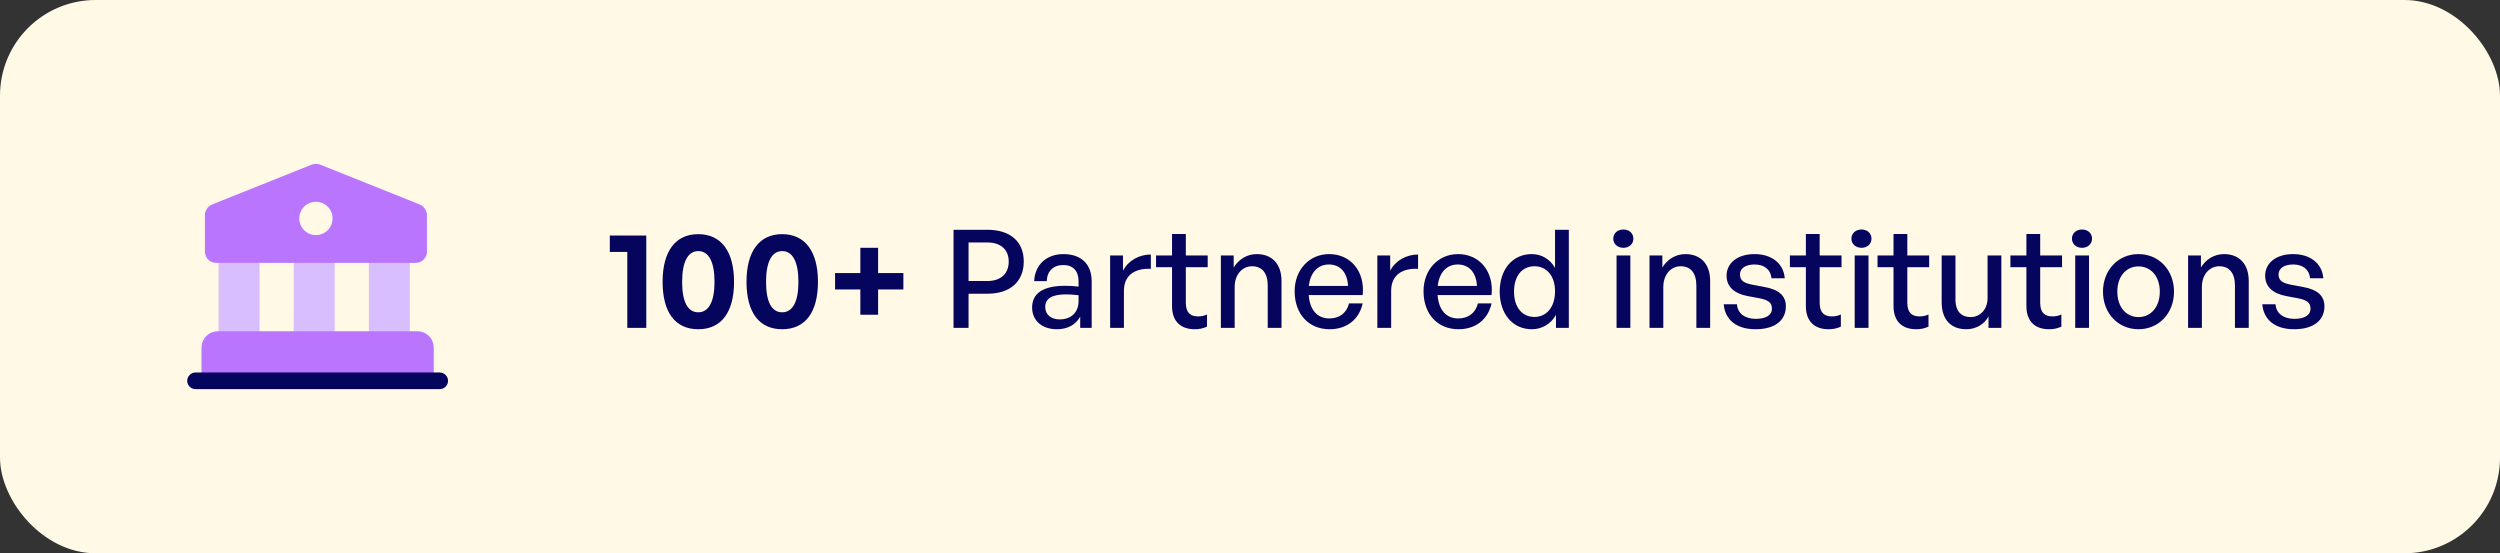
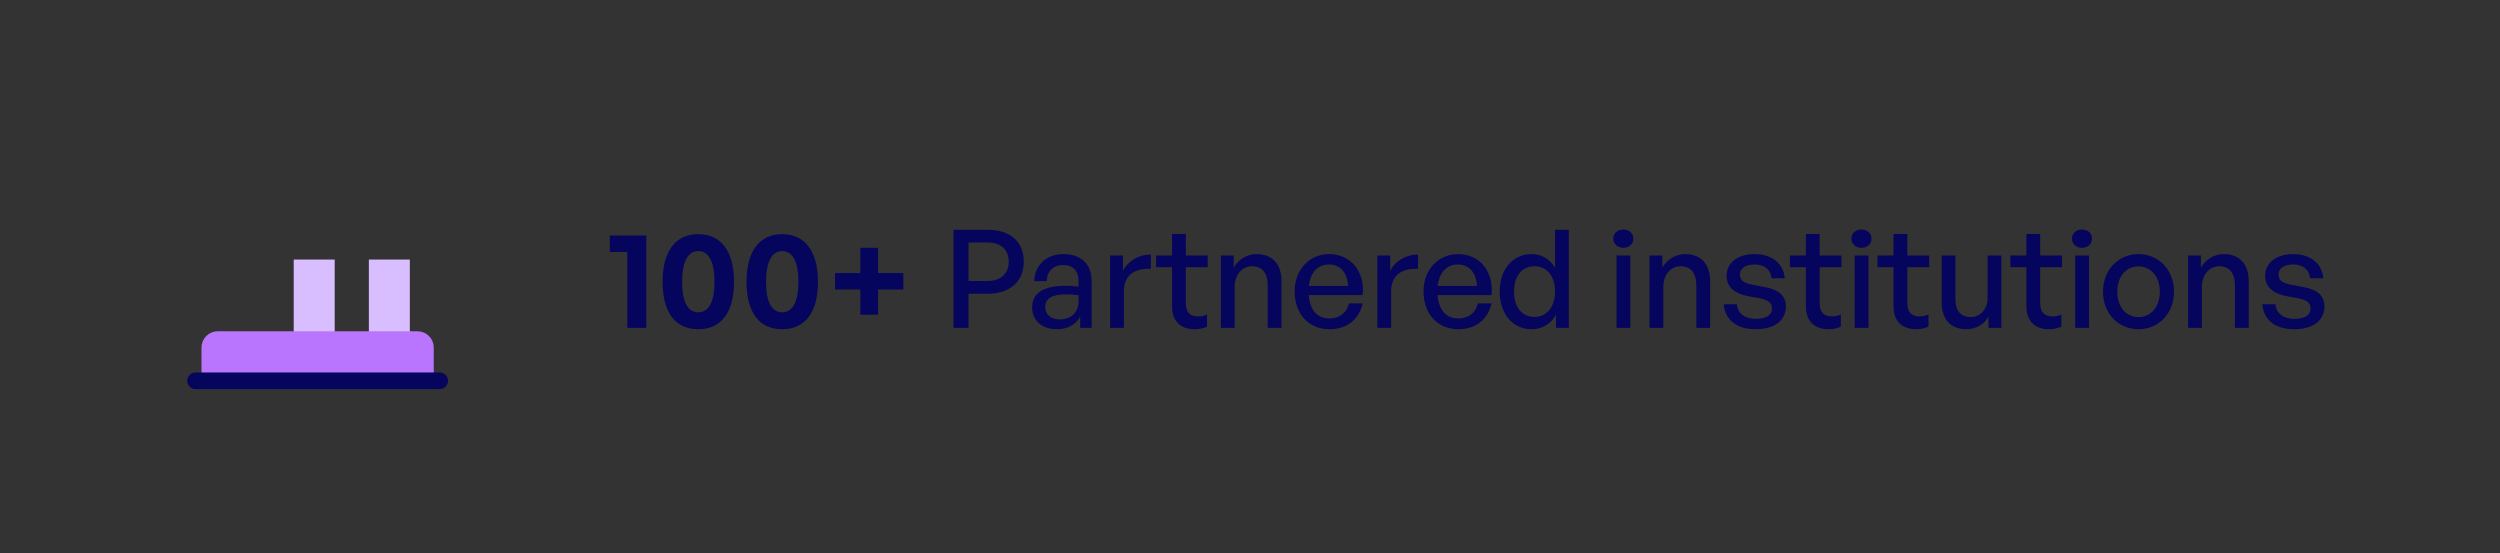
<svg xmlns="http://www.w3.org/2000/svg" width="366" height="81" viewBox="0 0 366 81" fill="none">
  <rect x="0" y="0" width="366" height="81" fill="#333333" stroke="none" />
-   <rect width="366" height="81" rx="14" fill="#FFF9E6" />
-   <path d="M49 38H43V49H49V38Z" fill="#D8BDFF" />
-   <path d="M38 38H32V49H38V38Z" fill="#D8BDFF" />
+   <path d="M49 38H43V49H49V38" fill="#D8BDFF" />
  <path d="M60 38H54V49H60V38Z" fill="#D8BDFF" />
  <path d="M62.75 50.875V55.75H30.25V50.875C30.25 49.981 30.981 49.25 31.875 49.25H61.125C62.019 49.25 62.75 49.981 62.75 50.875Z" fill="#BA75FF" stroke="#BA75FF" stroke-width="1.5" stroke-miterlimit="10" stroke-linecap="round" stroke-linejoin="round" />
  <path d="M64.375 56.969H28.625C27.959 56.969 27.406 56.416 27.406 55.75C27.406 55.084 27.959 54.531 28.625 54.531H64.375C65.041 54.531 65.594 55.084 65.594 55.75C65.594 56.416 65.041 56.969 64.375 56.969Z" fill="#05055D" />
-   <path d="M61.476 29.948L46.851 24.098C46.526 23.968 45.974 23.968 45.649 24.098L31.024 29.948C30.455 30.175 30 30.841 30 31.459V36.854C30 37.748 30.731 38.479 31.625 38.479H60.875C61.769 38.479 62.5 37.748 62.5 36.854V31.459C62.5 30.841 62.045 30.175 61.476 29.948ZM46.25 34.416C44.901 34.416 43.812 33.328 43.812 31.979C43.812 30.63 44.901 29.541 46.25 29.541C47.599 29.541 48.688 30.63 48.688 31.979C48.688 33.328 47.599 34.416 46.25 34.416Z" fill="#BA75FF" />
  <path d="M94.617 48H91.837V36.88H89.276V34.48H94.617V48ZM97.004 41.26C97.004 36.78 98.884 34.28 102.224 34.28C105.564 34.28 107.464 36.78 107.464 41.26C107.464 45.72 105.604 48.2 102.224 48.2C98.844 48.2 97.004 45.72 97.004 41.26ZM99.864 41.26C99.864 44.16 100.664 45.72 102.224 45.72C103.764 45.72 104.604 44.16 104.604 41.26C104.604 38.34 103.764 36.76 102.224 36.76C100.704 36.76 99.864 38.34 99.864 41.26ZM109.289 41.26C109.289 36.78 111.169 34.28 114.509 34.28C117.849 34.28 119.749 36.78 119.749 41.26C119.749 45.72 117.889 48.2 114.509 48.2C111.129 48.2 109.289 45.72 109.289 41.26ZM112.149 41.26C112.149 44.16 112.949 45.72 114.509 45.72C116.049 45.72 116.889 44.16 116.889 41.26C116.889 38.34 116.049 36.76 114.509 36.76C112.989 36.76 112.149 38.34 112.149 41.26ZM128.554 46.08H125.954V42.38H122.254V39.98H125.954V36.28H128.554V39.98H132.254V42.38H128.554V46.08ZM144.577 43H141.797V48H139.597V33.64H144.577C147.797 33.64 149.877 35.28 149.877 38.28C149.877 41.3 147.797 43 144.577 43ZM144.557 35.5H141.797V41.14H144.557C146.497 41.14 147.677 40.08 147.677 38.3C147.677 36.52 146.497 35.5 144.557 35.5ZM158.142 48V46.36C157.482 47.54 156.302 48.2 154.742 48.2C152.542 48.2 151.102 46.94 151.102 45C151.102 42.92 152.762 41.84 155.922 41.84C156.542 41.84 157.042 41.86 157.902 41.96V41.18C157.902 39.66 157.082 38.8 155.682 38.8C154.202 38.8 153.302 39.68 153.242 41.16H151.402C151.502 38.78 153.202 37.2 155.682 37.2C158.302 37.2 159.822 38.68 159.822 41.2V48H158.142ZM153.022 44.94C153.022 46.04 153.842 46.76 155.142 46.76C156.842 46.76 157.902 45.7 157.902 44.08V43.22C157.122 43.12 156.562 43.1 156.042 43.1C154.022 43.1 153.022 43.7 153.022 44.94ZM164.543 42.58V48H162.523V37.4H164.403V39.64C165.143 38.18 166.743 37.26 168.483 37.26V39.36C166.203 39.24 164.543 40.24 164.543 42.58ZM176.706 46.04V47.82C176.086 48.1 175.546 48.2 174.906 48.2C172.946 48.2 171.586 47.14 171.586 44.8V39.12H169.246V37.4H171.586V34.26H173.606V37.4H176.806V39.12H173.606V44.34C173.606 45.8 174.306 46.32 175.386 46.32C175.866 46.32 176.286 46.24 176.706 46.04ZM180.754 42.02V48H178.734V37.4H180.614V39.16C181.334 37.98 182.534 37.2 183.994 37.2C186.174 37.2 187.614 38.6 187.614 41.14V48H185.594V41.82C185.594 40 184.794 38.98 183.294 38.98C181.914 38.98 180.754 40.14 180.754 42.02ZM194.656 48.2C191.596 48.2 189.536 45.98 189.536 42.64C189.536 39.5 191.676 37.2 194.596 37.2C197.756 37.2 199.856 39.76 199.496 43.2H191.596C191.756 45.36 192.836 46.62 194.616 46.62C196.116 46.62 197.156 45.8 197.496 44.42H199.496C198.976 46.78 197.156 48.2 194.656 48.2ZM194.556 38.72C192.936 38.72 191.836 39.88 191.616 41.86H197.356C197.256 39.9 196.196 38.72 194.556 38.72ZM203.664 42.58V48H201.644V37.4H203.524V39.64C204.264 38.18 205.864 37.26 207.604 37.26V39.36C205.324 39.24 203.664 40.24 203.664 42.58ZM213.524 48.2C210.464 48.2 208.404 45.98 208.404 42.64C208.404 39.5 210.544 37.2 213.464 37.2C216.624 37.2 218.724 39.76 218.364 43.2H210.464C210.624 45.36 211.704 46.62 213.484 46.62C214.984 46.62 216.024 45.8 216.364 44.42H218.364C217.844 46.78 216.024 48.2 213.524 48.2ZM213.424 38.72C211.804 38.72 210.704 39.88 210.484 41.86H216.224C216.124 39.9 215.064 38.72 213.424 38.72ZM219.556 42.7C219.556 39.48 221.396 37.2 224.256 37.2C225.676 37.2 226.916 37.92 227.656 39.22V33.64H229.676V48H227.796V46.1C227.036 47.44 225.756 48.2 224.256 48.2C221.396 48.2 219.556 45.88 219.556 42.7ZM221.656 42.7C221.656 45.06 222.896 46.4 224.656 46.4C226.376 46.4 227.656 45 227.656 42.66C227.656 40.28 226.336 38.98 224.656 38.98C222.896 38.98 221.656 40.3 221.656 42.7ZM239.124 34.94C239.124 35.7 238.524 36.28 237.664 36.28C236.804 36.28 236.184 35.7 236.184 34.94C236.184 34.16 236.804 33.6 237.664 33.6C238.524 33.6 239.124 34.16 239.124 34.94ZM238.684 48H236.664V37.4H238.684V48ZM243.508 42.02V48H241.488V37.4H243.368V39.16C244.088 37.98 245.288 37.2 246.748 37.2C248.928 37.2 250.368 38.6 250.368 41.14V48H248.348V41.82C248.348 40 247.548 38.98 246.048 38.98C244.668 38.98 243.508 40.14 243.508 42.02ZM261.45 44.84C261.45 46.92 259.83 48.2 257.01 48.2C254.21 48.2 252.55 46.82 252.35 44.54H254.29C254.37 45.86 255.43 46.68 257.05 46.68C258.47 46.68 259.41 46.18 259.41 45.18C259.41 44.3 258.87 43.92 257.55 43.66L255.83 43.34C253.87 42.96 252.77 41.96 252.77 40.36C252.77 38.5 254.39 37.2 256.85 37.2C259.39 37.2 261.11 38.56 261.29 40.74H259.35C259.23 39.46 258.29 38.72 256.87 38.72C255.59 38.72 254.73 39.26 254.73 40.18C254.73 41.04 255.27 41.44 256.55 41.68L258.35 42.02C260.45 42.4 261.45 43.32 261.45 44.84ZM269.499 46.04V47.82C268.879 48.1 268.339 48.2 267.699 48.2C265.739 48.2 264.379 47.14 264.379 44.8V39.12H262.039V37.4H264.379V34.26H266.399V37.4H269.599V39.12H266.399V44.34C266.399 45.8 267.099 46.32 268.179 46.32C268.659 46.32 269.079 46.24 269.499 46.04ZM273.987 34.94C273.987 35.7 273.387 36.28 272.527 36.28C271.667 36.28 271.047 35.7 271.047 34.94C271.047 34.16 271.667 33.6 272.527 33.6C273.387 33.6 273.987 34.16 273.987 34.94ZM273.547 48H271.527V37.4H273.547V48ZM282.331 46.04V47.82C281.711 48.1 281.171 48.2 280.531 48.2C278.571 48.2 277.211 47.14 277.211 44.8V39.12H274.871V37.4H277.211V34.26H279.231V37.4H282.431V39.12H279.231V44.34C279.231 45.8 279.931 46.32 281.011 46.32C281.491 46.32 281.911 46.24 282.331 46.04ZM290.979 43.64V37.4H292.999V48H291.119V46.32C290.559 47.42 289.319 48.2 287.879 48.2C285.739 48.2 284.259 46.94 284.259 44.22V37.4H286.279V43.82C286.279 45.66 287.199 46.42 288.519 46.42C289.879 46.42 290.979 45.3 290.979 43.64ZM301.784 46.04V47.82C301.164 48.1 300.624 48.2 299.984 48.2C298.024 48.2 296.664 47.14 296.664 44.8V39.12H294.324V37.4H296.664V34.26H298.684V37.4H301.884V39.12H298.684V44.34C298.684 45.8 299.384 46.32 300.464 46.32C300.944 46.32 301.364 46.24 301.784 46.04ZM306.272 34.94C306.272 35.7 305.672 36.28 304.812 36.28C303.952 36.28 303.332 35.7 303.332 34.94C303.332 34.16 303.952 33.6 304.812 33.6C305.672 33.6 306.272 34.16 306.272 34.94ZM305.832 48H303.812V37.4H305.832V48ZM313.076 48.2C310.076 48.2 307.876 45.84 307.876 42.7C307.876 39.56 310.076 37.2 313.076 37.2C316.076 37.2 318.276 39.56 318.276 42.7C318.276 45.84 316.076 48.2 313.076 48.2ZM313.076 46.42C314.816 46.42 316.196 45.02 316.196 42.7C316.196 40.38 314.816 39 313.076 39C311.336 39 309.976 40.38 309.976 42.7C309.976 45.02 311.336 46.42 313.076 46.42ZM322.356 42.02V48H320.336V37.4H322.216V39.16C322.936 37.98 324.136 37.2 325.596 37.2C327.776 37.2 329.216 38.6 329.216 41.14V48H327.196V41.82C327.196 40 326.396 38.98 324.896 38.98C323.516 38.98 322.356 40.14 322.356 42.02ZM340.298 44.84C340.298 46.92 338.678 48.2 335.858 48.2C333.058 48.2 331.398 46.82 331.198 44.54H333.138C333.218 45.86 334.278 46.68 335.898 46.68C337.318 46.68 338.258 46.18 338.258 45.18C338.258 44.3 337.718 43.92 336.398 43.66L334.678 43.34C332.718 42.96 331.618 41.96 331.618 40.36C331.618 38.5 333.238 37.2 335.698 37.2C338.238 37.2 339.958 38.56 340.138 40.74H338.198C338.078 39.46 337.138 38.72 335.718 38.72C334.438 38.72 333.578 39.26 333.578 40.18C333.578 41.04 334.118 41.44 335.398 41.68L337.198 42.02C339.298 42.4 340.298 43.32 340.298 44.84Z" fill="#05055D" />
</svg>